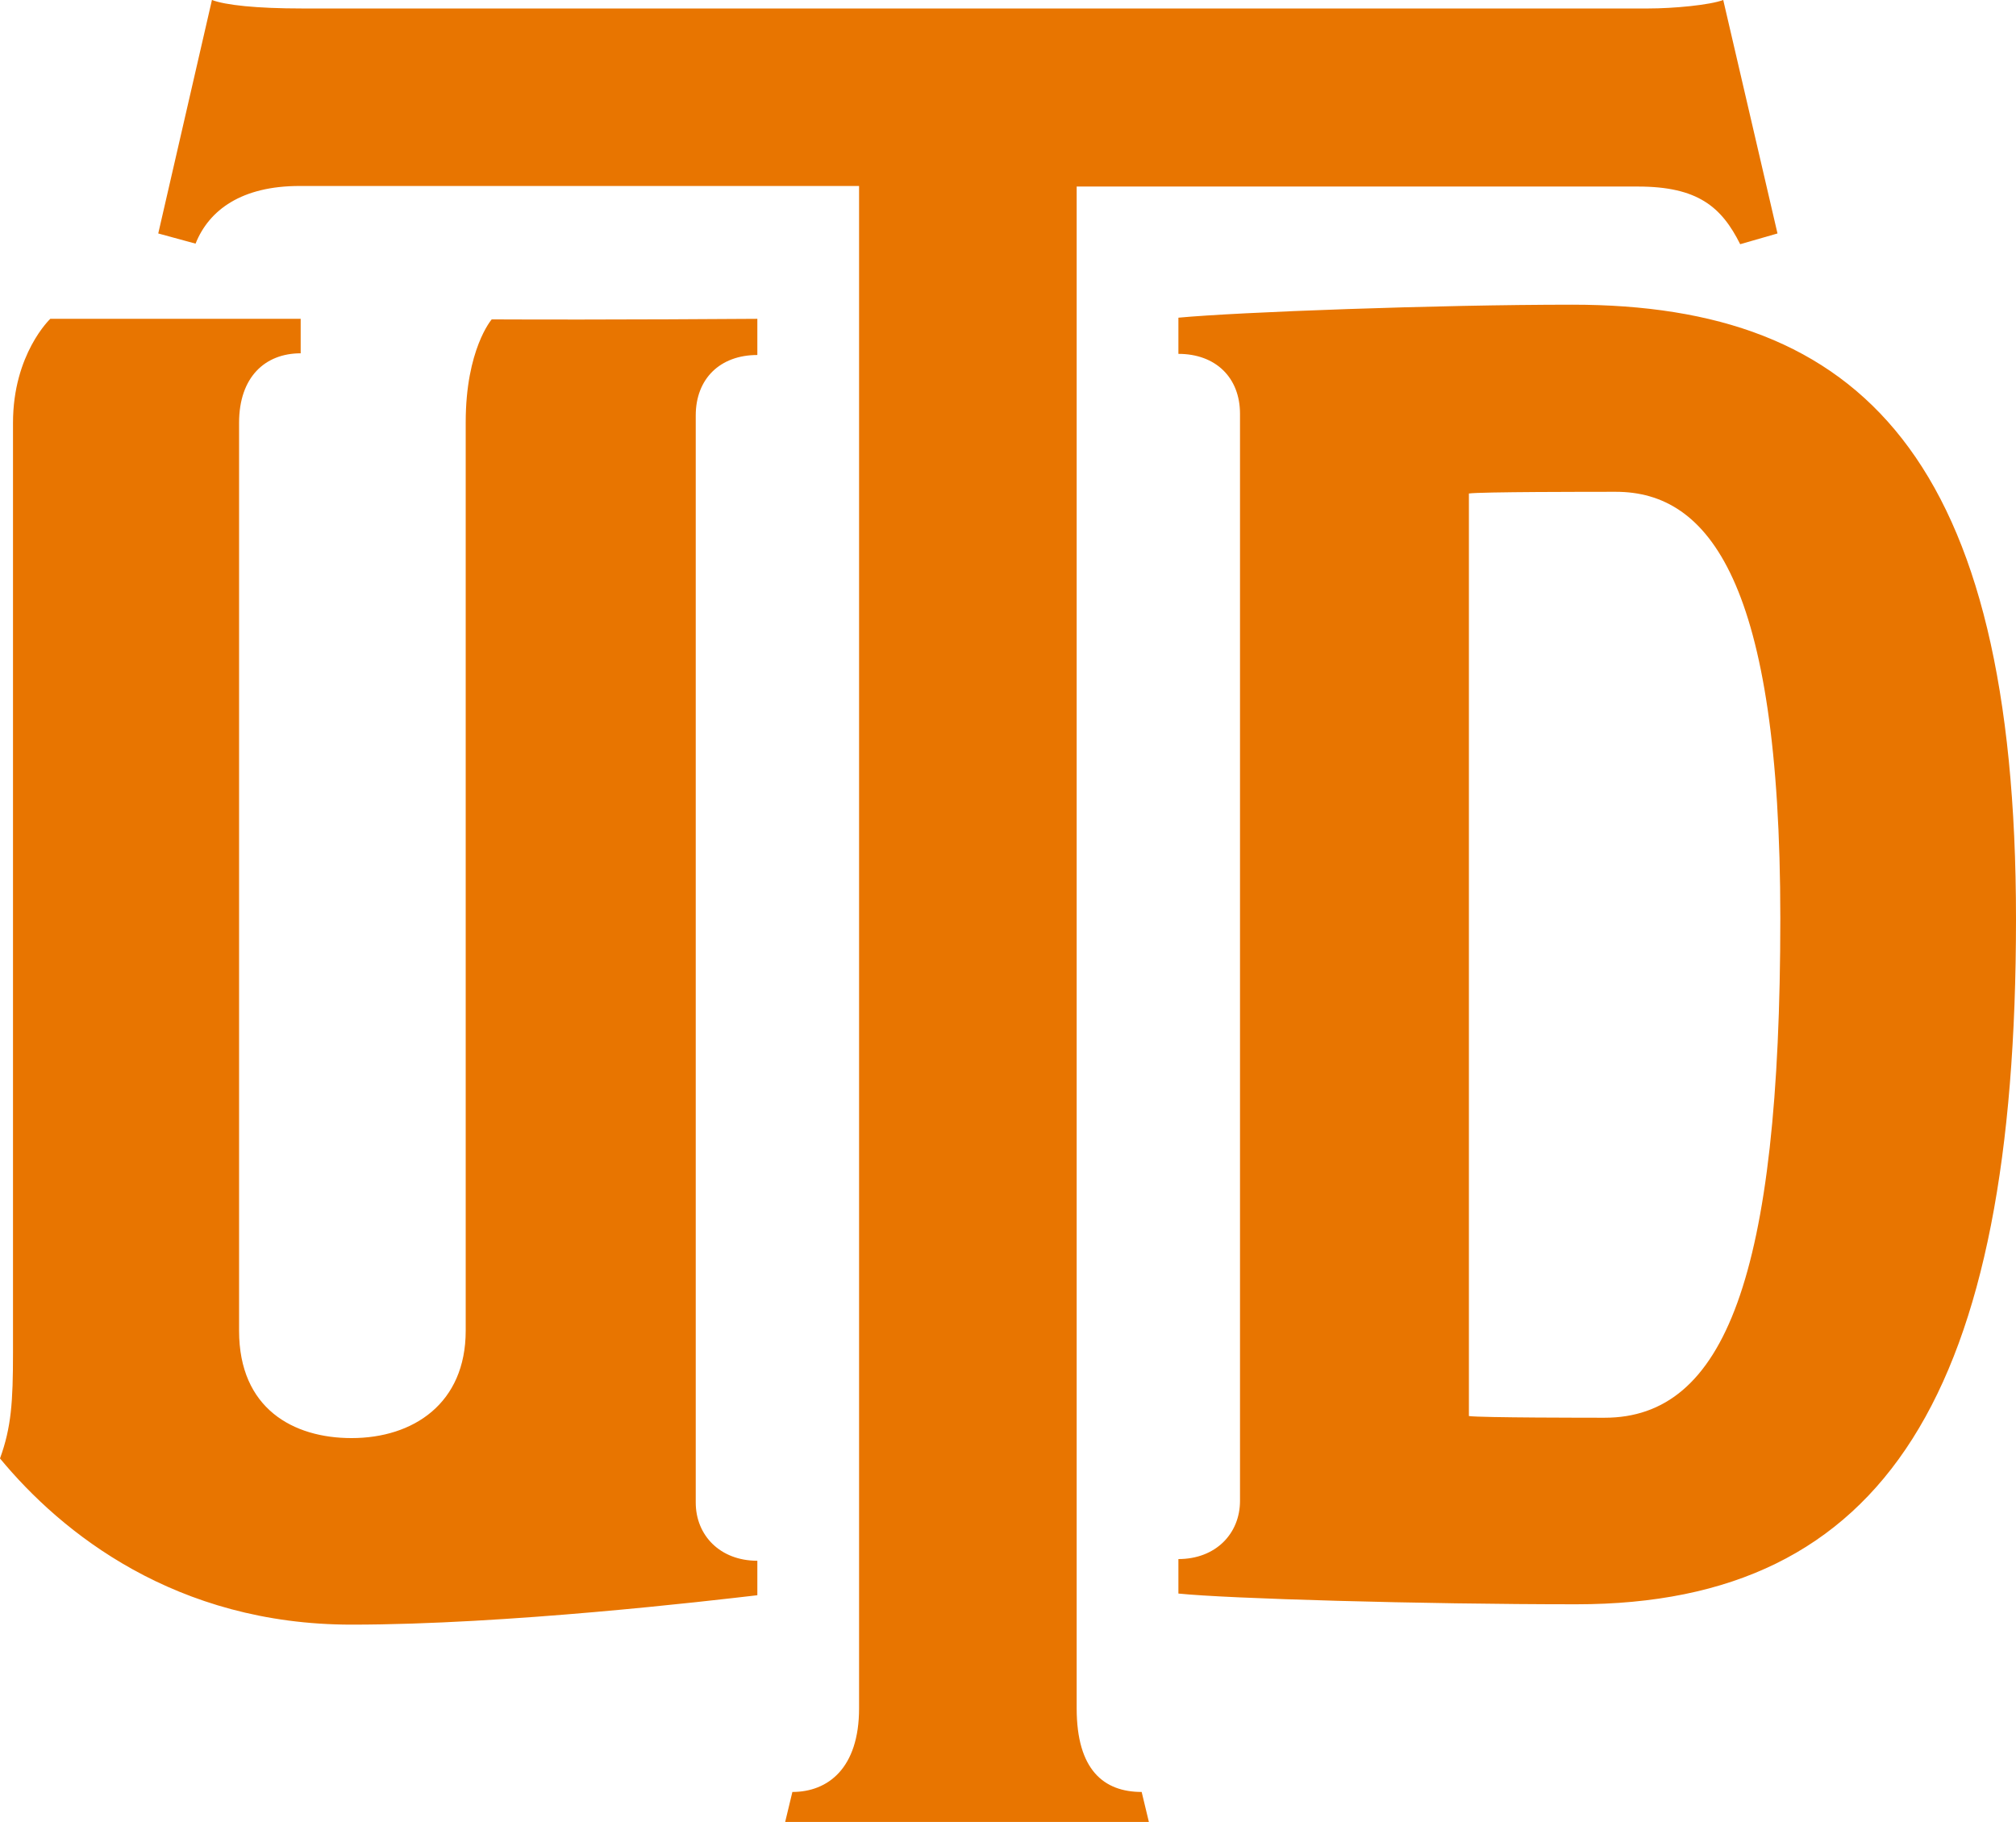
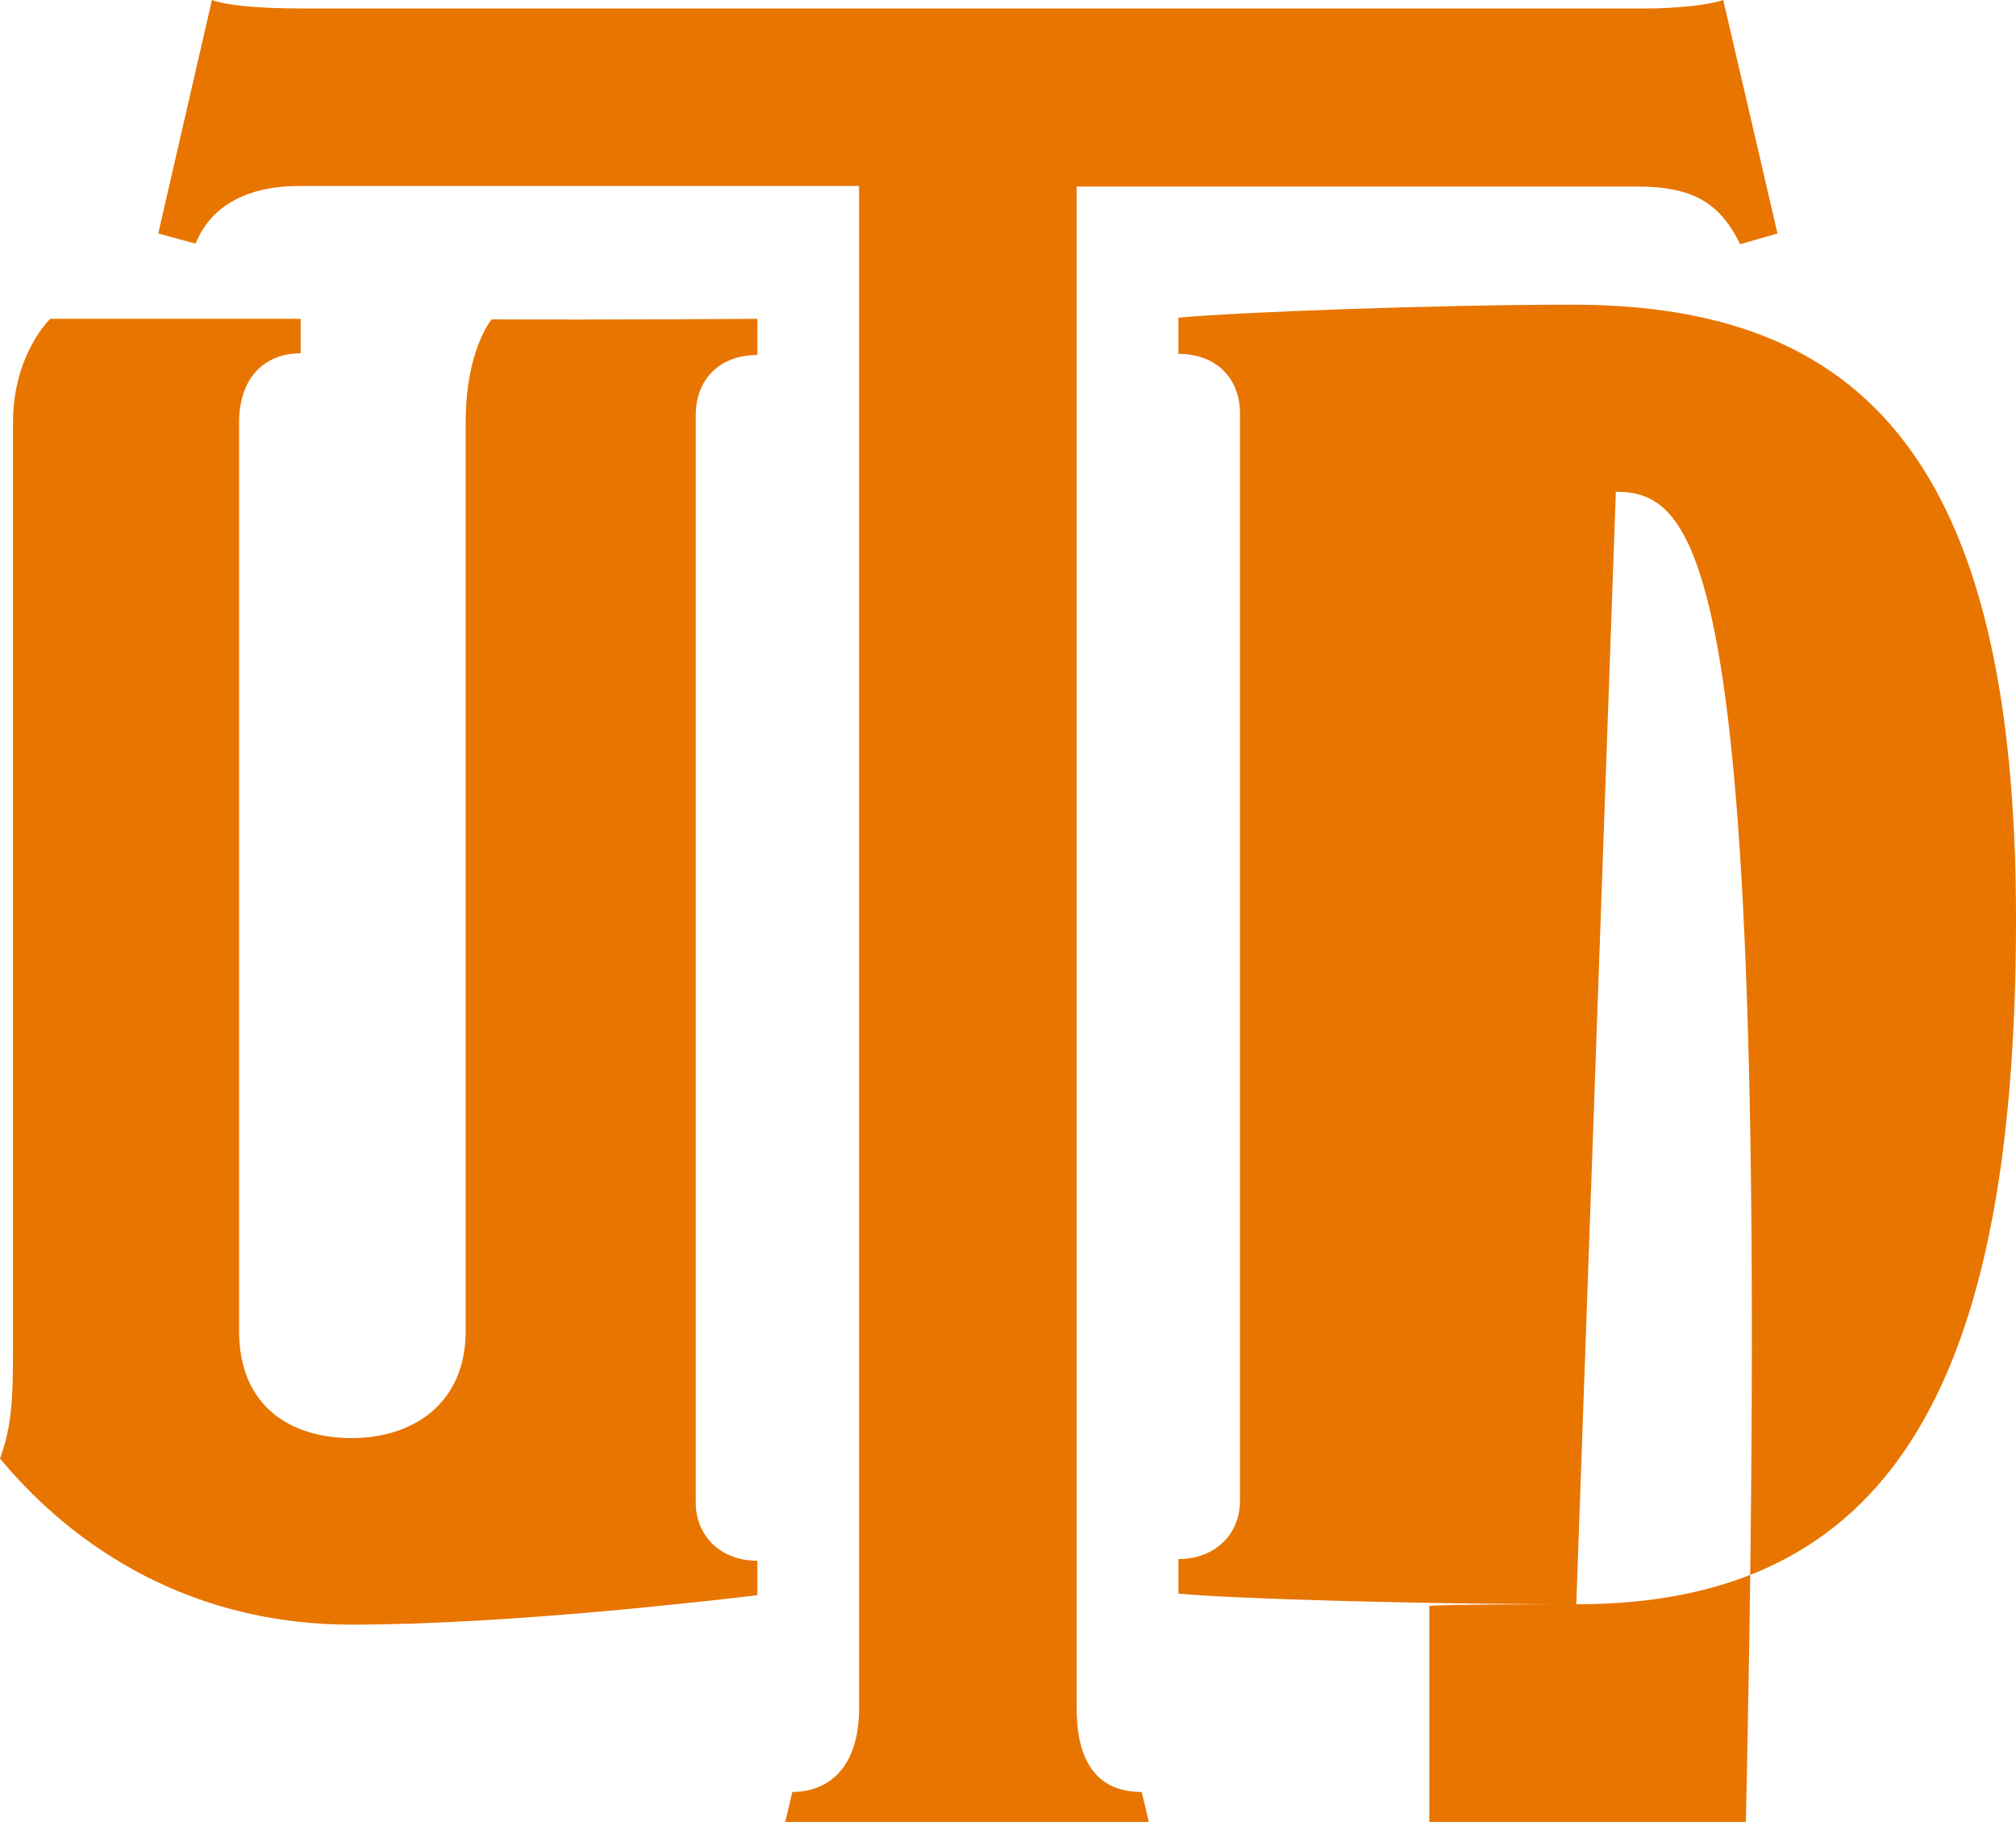
<svg xmlns="http://www.w3.org/2000/svg" version="1.1" id="Layer_1" x="0px" y="0px" viewBox="0 0 356.7 322.3" style="enable-background:new 0 0 356.7 322.3;" xml:space="preserve">
  <style type="text/css">
	.st0{fill:#E87500;}
</style>
  <title>UTDmono_flame</title>
-   <path class="st0" d="M314.5,41.3l-6.6,1.9c-3.3-6.6-7.5-10.2-18.1-10.2h-99.3v269.2c0,10.9,4.8,14.8,11.5,14.8l1.3,5.4h-64.4  l1.3-5.4c6.3,0,11.8-4.2,11.8-14.8V32.9H53c-10.2,0-16,4.2-18.4,10.2L28,41.3L37.5,0c2.4,0.9,7.8,1.5,16,1.5h238.1  c4.5,0,10.9-0.6,13.3-1.5L314.5,41.3z M278.9,283.8c-27.5,0-61.8-1-70.4-1.9v-6.1c6.6,0,10.9-4.5,10.9-10.3V73.2  c0-6.4-4.3-10.6-10.9-10.6v-6.4c10.6-1,45.9-2.3,69.7-2.3c51,0,78.5,27.1,78.5,108.7C356.7,246.1,333.8,283.8,278.9,283.8z   M285.9,87c-4.6,0-24,0-26,0.3v163.2c2,0.3,21.7,0.3,24,0.3c21.2,0,31.1-24.8,31.1-88.4C315,102.8,302.3,87,285.9,87L285.9,87z   M134,62.8v-6.4c0,0-26.1,0.2-47,0.1c0,0-4.6,5.3-4.6,18.2v160.7c0,12.9-9.3,19-20.2,19c-10.3,0-19.9-5.2-19.9-19V74.8  c0-8.1,4.6-12.3,10.9-12.3v-6.1H8.9c0,0-6.6,6.2-6.6,18.4v164.5C2.3,248,2,252.5,0,258c10.9,13.2,31.1,29.4,62.2,29.4  c27.5,0,63.2-4.2,71.8-5.2v-6.1c-6.6,0-10.9-4.5-10.9-10.3V73.5C123.1,67,127.4,62.8,134,62.8z" />
+   <path class="st0" d="M314.5,41.3l-6.6,1.9c-3.3-6.6-7.5-10.2-18.1-10.2h-99.3v269.2c0,10.9,4.8,14.8,11.5,14.8l1.3,5.4h-64.4  l1.3-5.4c6.3,0,11.8-4.2,11.8-14.8V32.9H53c-10.2,0-16,4.2-18.4,10.2L28,41.3L37.5,0c2.4,0.9,7.8,1.5,16,1.5h238.1  c4.5,0,10.9-0.6,13.3-1.5L314.5,41.3z M278.9,283.8c-27.5,0-61.8-1-70.4-1.9v-6.1c6.6,0,10.9-4.5,10.9-10.3V73.2  c0-6.4-4.3-10.6-10.9-10.6v-6.4c10.6-1,45.9-2.3,69.7-2.3c51,0,78.5,27.1,78.5,108.7C356.7,246.1,333.8,283.8,278.9,283.8z   c-4.6,0-24,0-26,0.3v163.2c2,0.3,21.7,0.3,24,0.3c21.2,0,31.1-24.8,31.1-88.4C315,102.8,302.3,87,285.9,87L285.9,87z   M134,62.8v-6.4c0,0-26.1,0.2-47,0.1c0,0-4.6,5.3-4.6,18.2v160.7c0,12.9-9.3,19-20.2,19c-10.3,0-19.9-5.2-19.9-19V74.8  c0-8.1,4.6-12.3,10.9-12.3v-6.1H8.9c0,0-6.6,6.2-6.6,18.4v164.5C2.3,248,2,252.5,0,258c10.9,13.2,31.1,29.4,62.2,29.4  c27.5,0,63.2-4.2,71.8-5.2v-6.1c-6.6,0-10.9-4.5-10.9-10.3V73.5C123.1,67,127.4,62.8,134,62.8z" />
</svg>